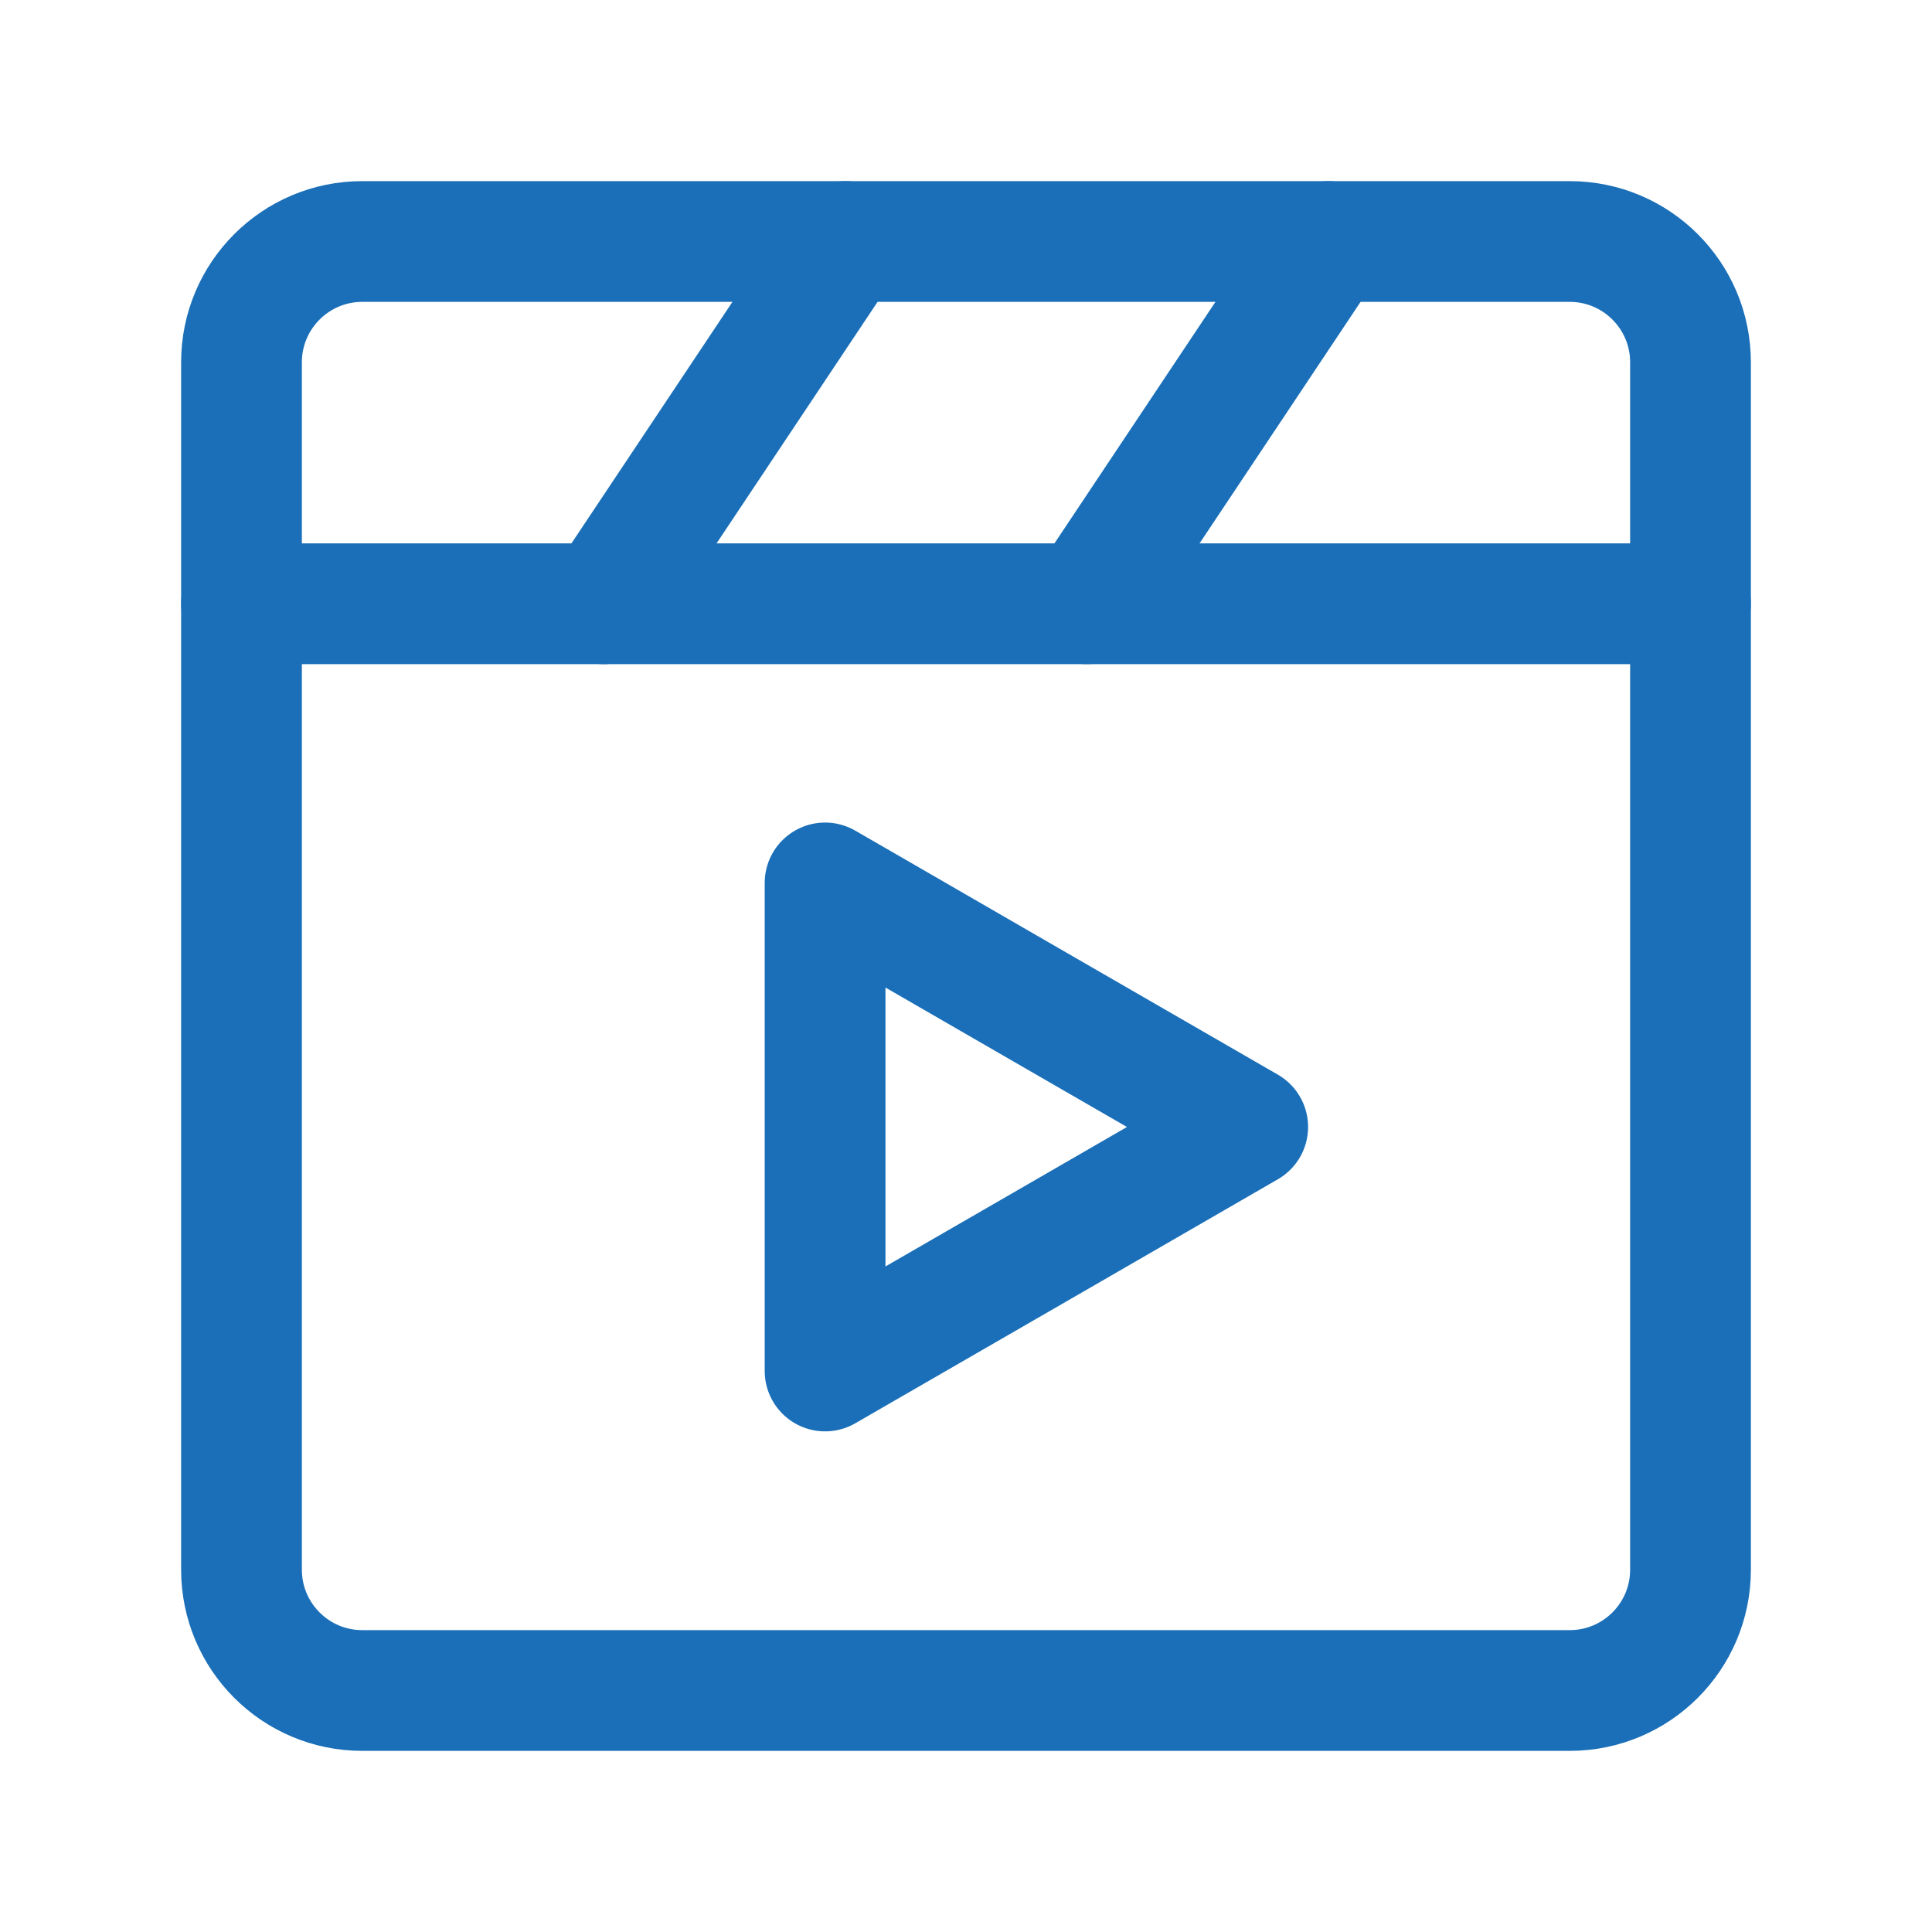
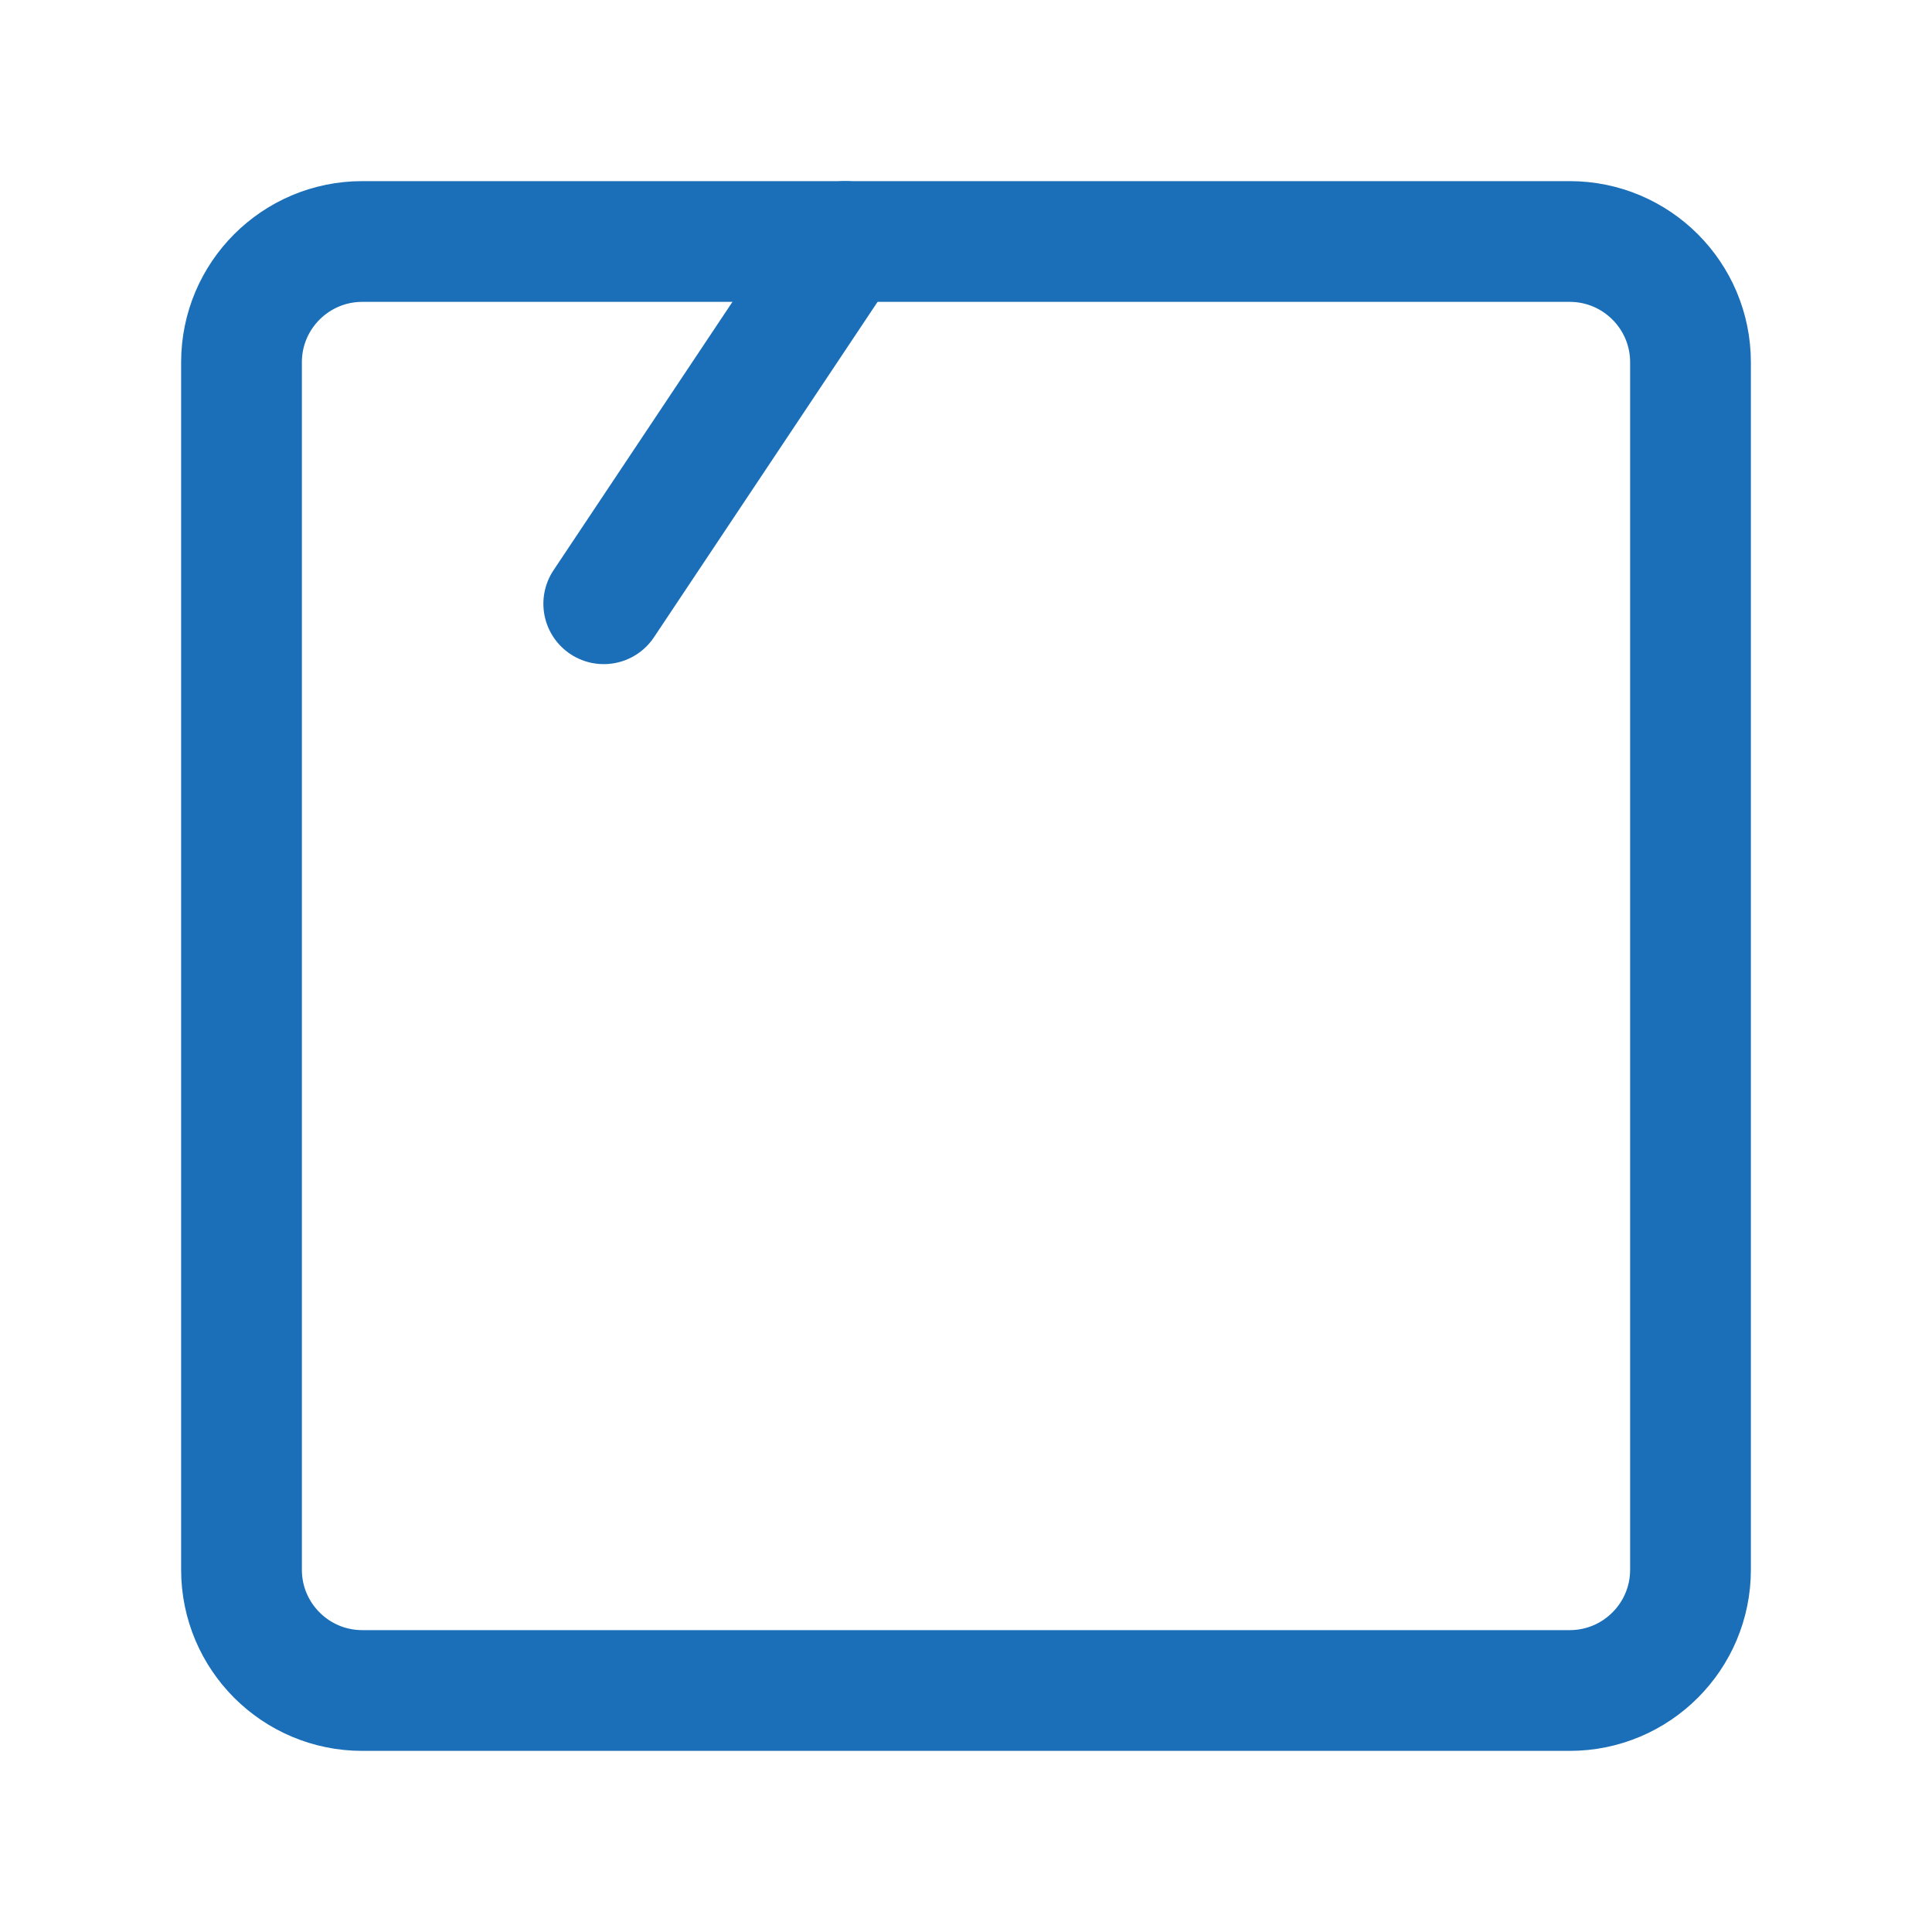
<svg xmlns="http://www.w3.org/2000/svg" width="16" height="16" viewBox="0 0 16 16" fill="none">
  <path d="M13 2H3C2.448 2 2 2.448 2 3V13C2 13.552 2.448 14 3 14H13C13.552 14 14 13.552 14 13V3C14 2.448 13.552 2 13 2Z" stroke="#1A6FB8" stroke-linecap="round" stroke-linejoin="round" />
-   <path d="M6.833 9.333V7.312L8.583 8.323L10.333 9.333L8.583 10.344L6.833 11.354V9.333Z" stroke="#1A6FB8" stroke-linecap="round" stroke-linejoin="round" />
-   <path d="M2 5H14" stroke="#1A6FB8" stroke-linecap="round" stroke-linejoin="round" />
-   <path d="M11 2L9 5" stroke="#1A6FB8" stroke-linecap="round" stroke-linejoin="round" />
  <path d="M7 2L5 5" stroke="#1A6FB8" stroke-linecap="round" stroke-linejoin="round" />
</svg>